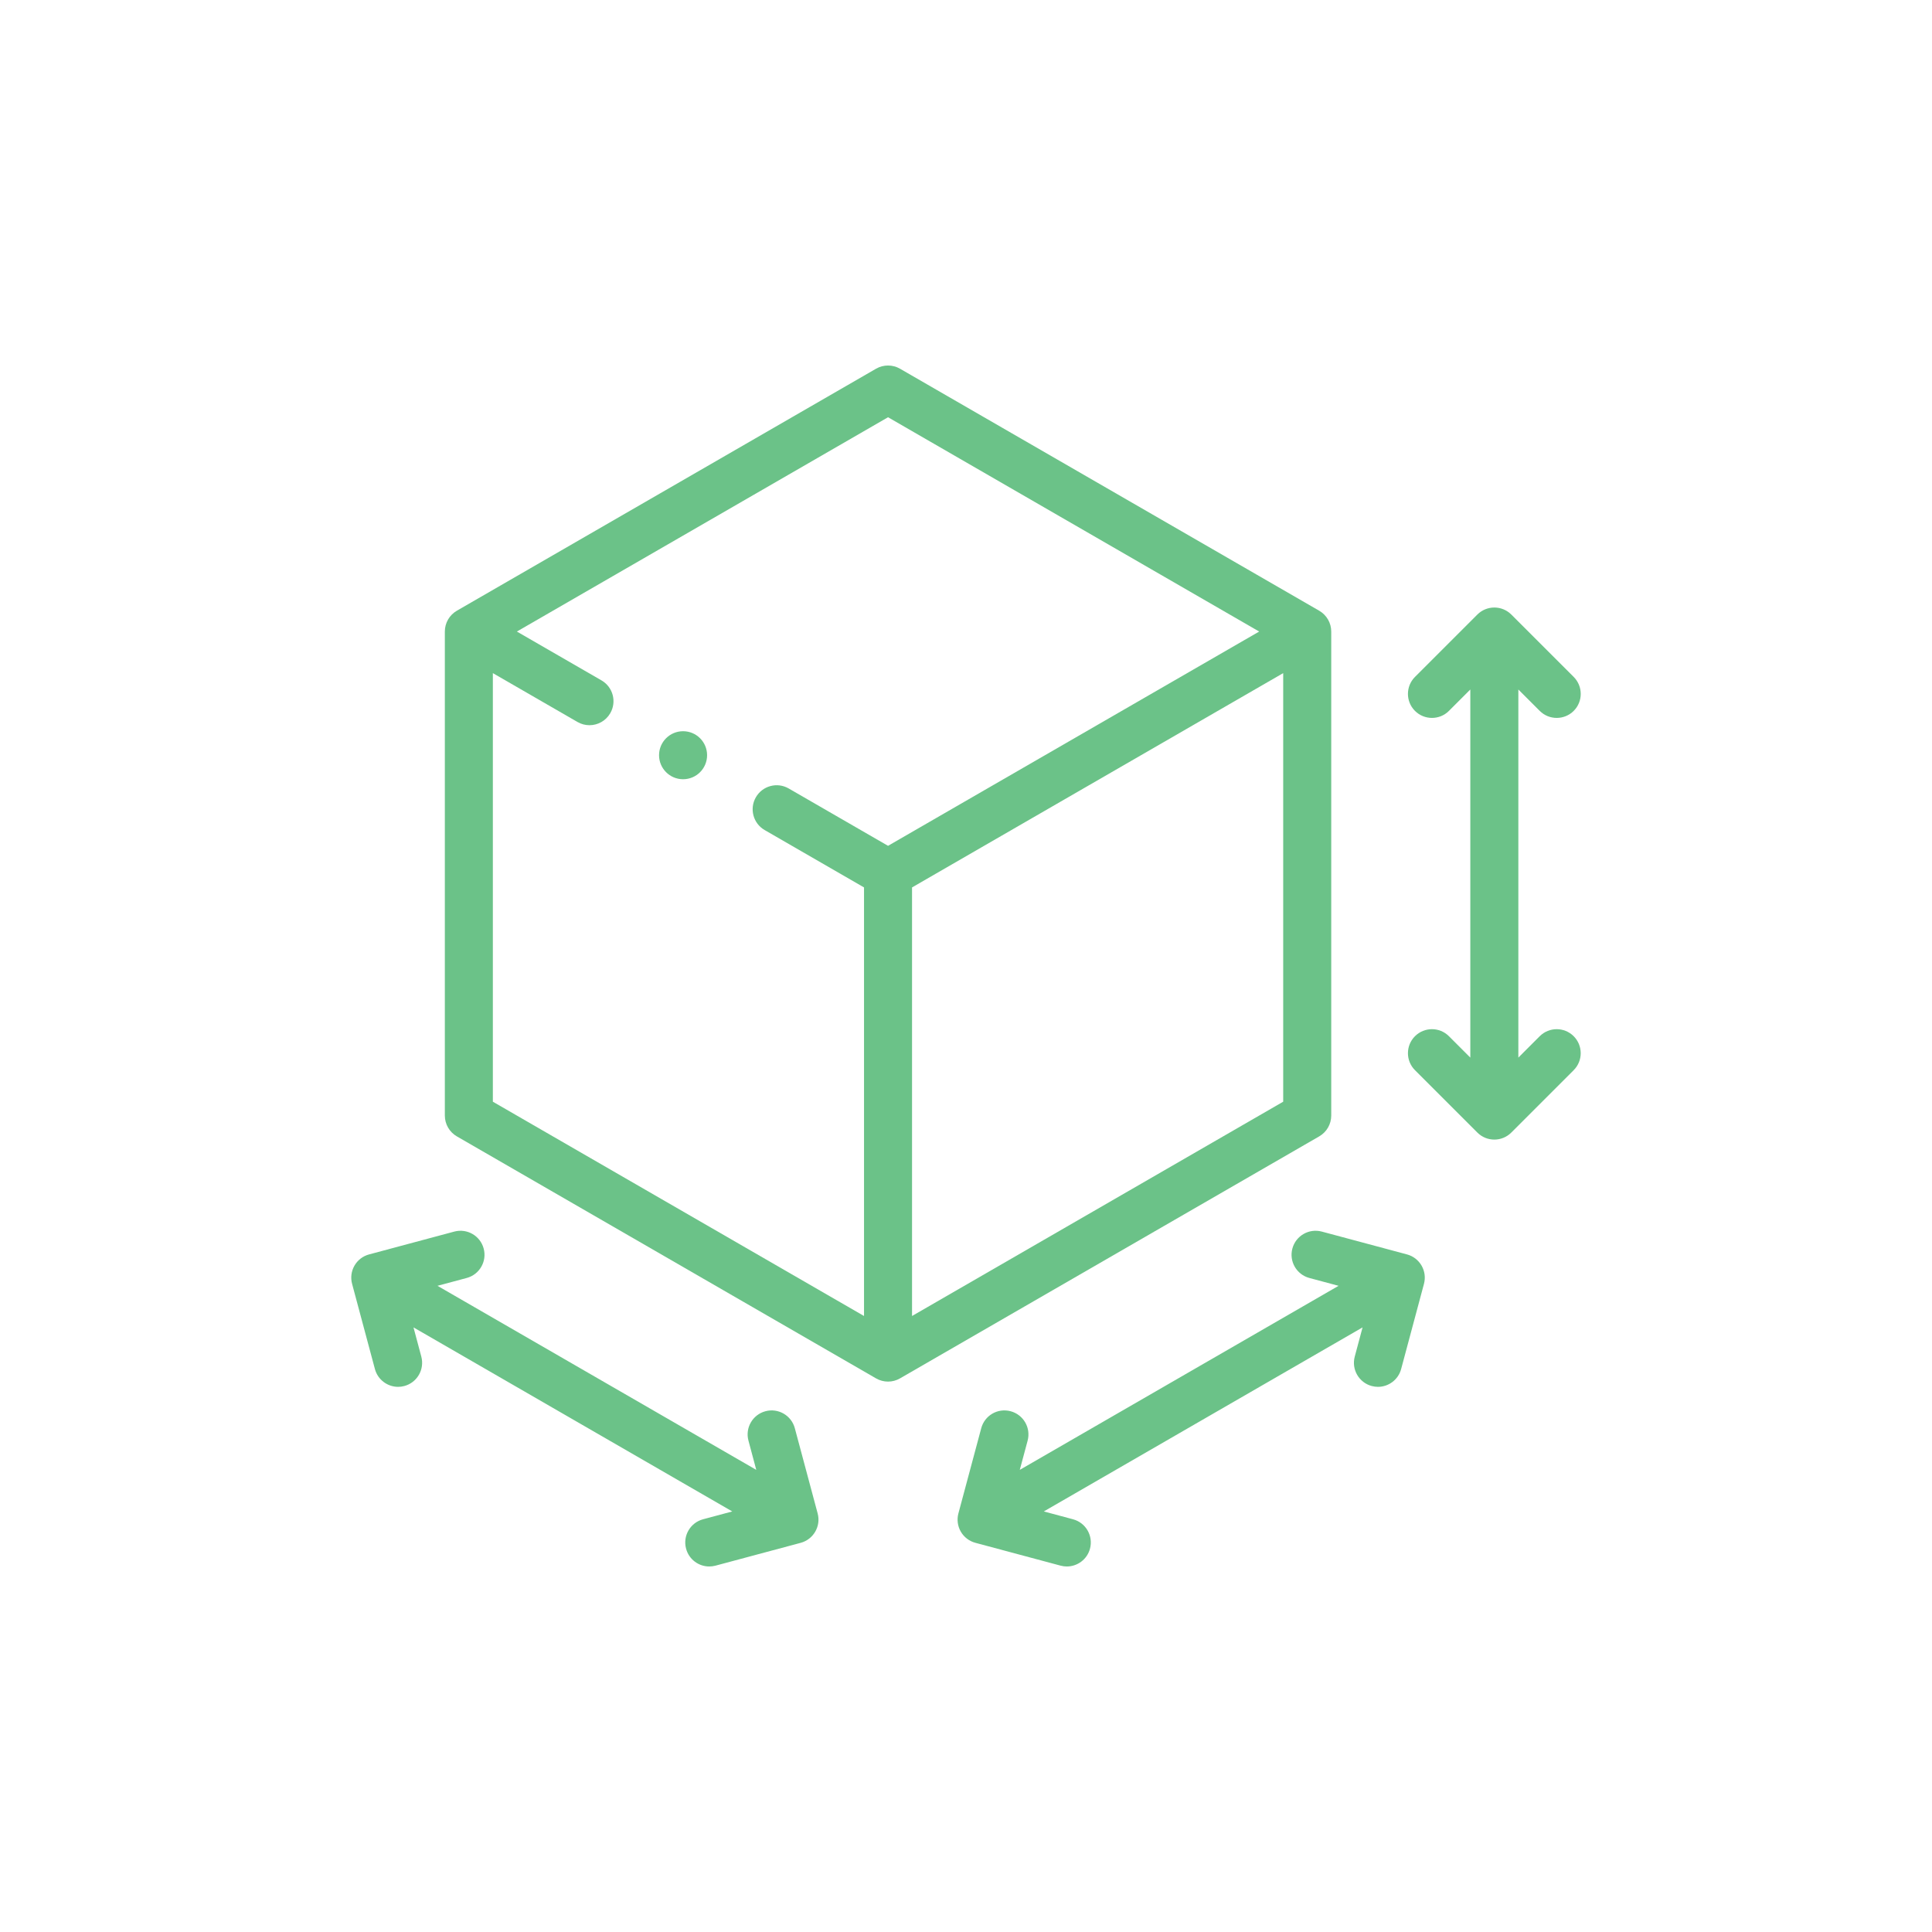
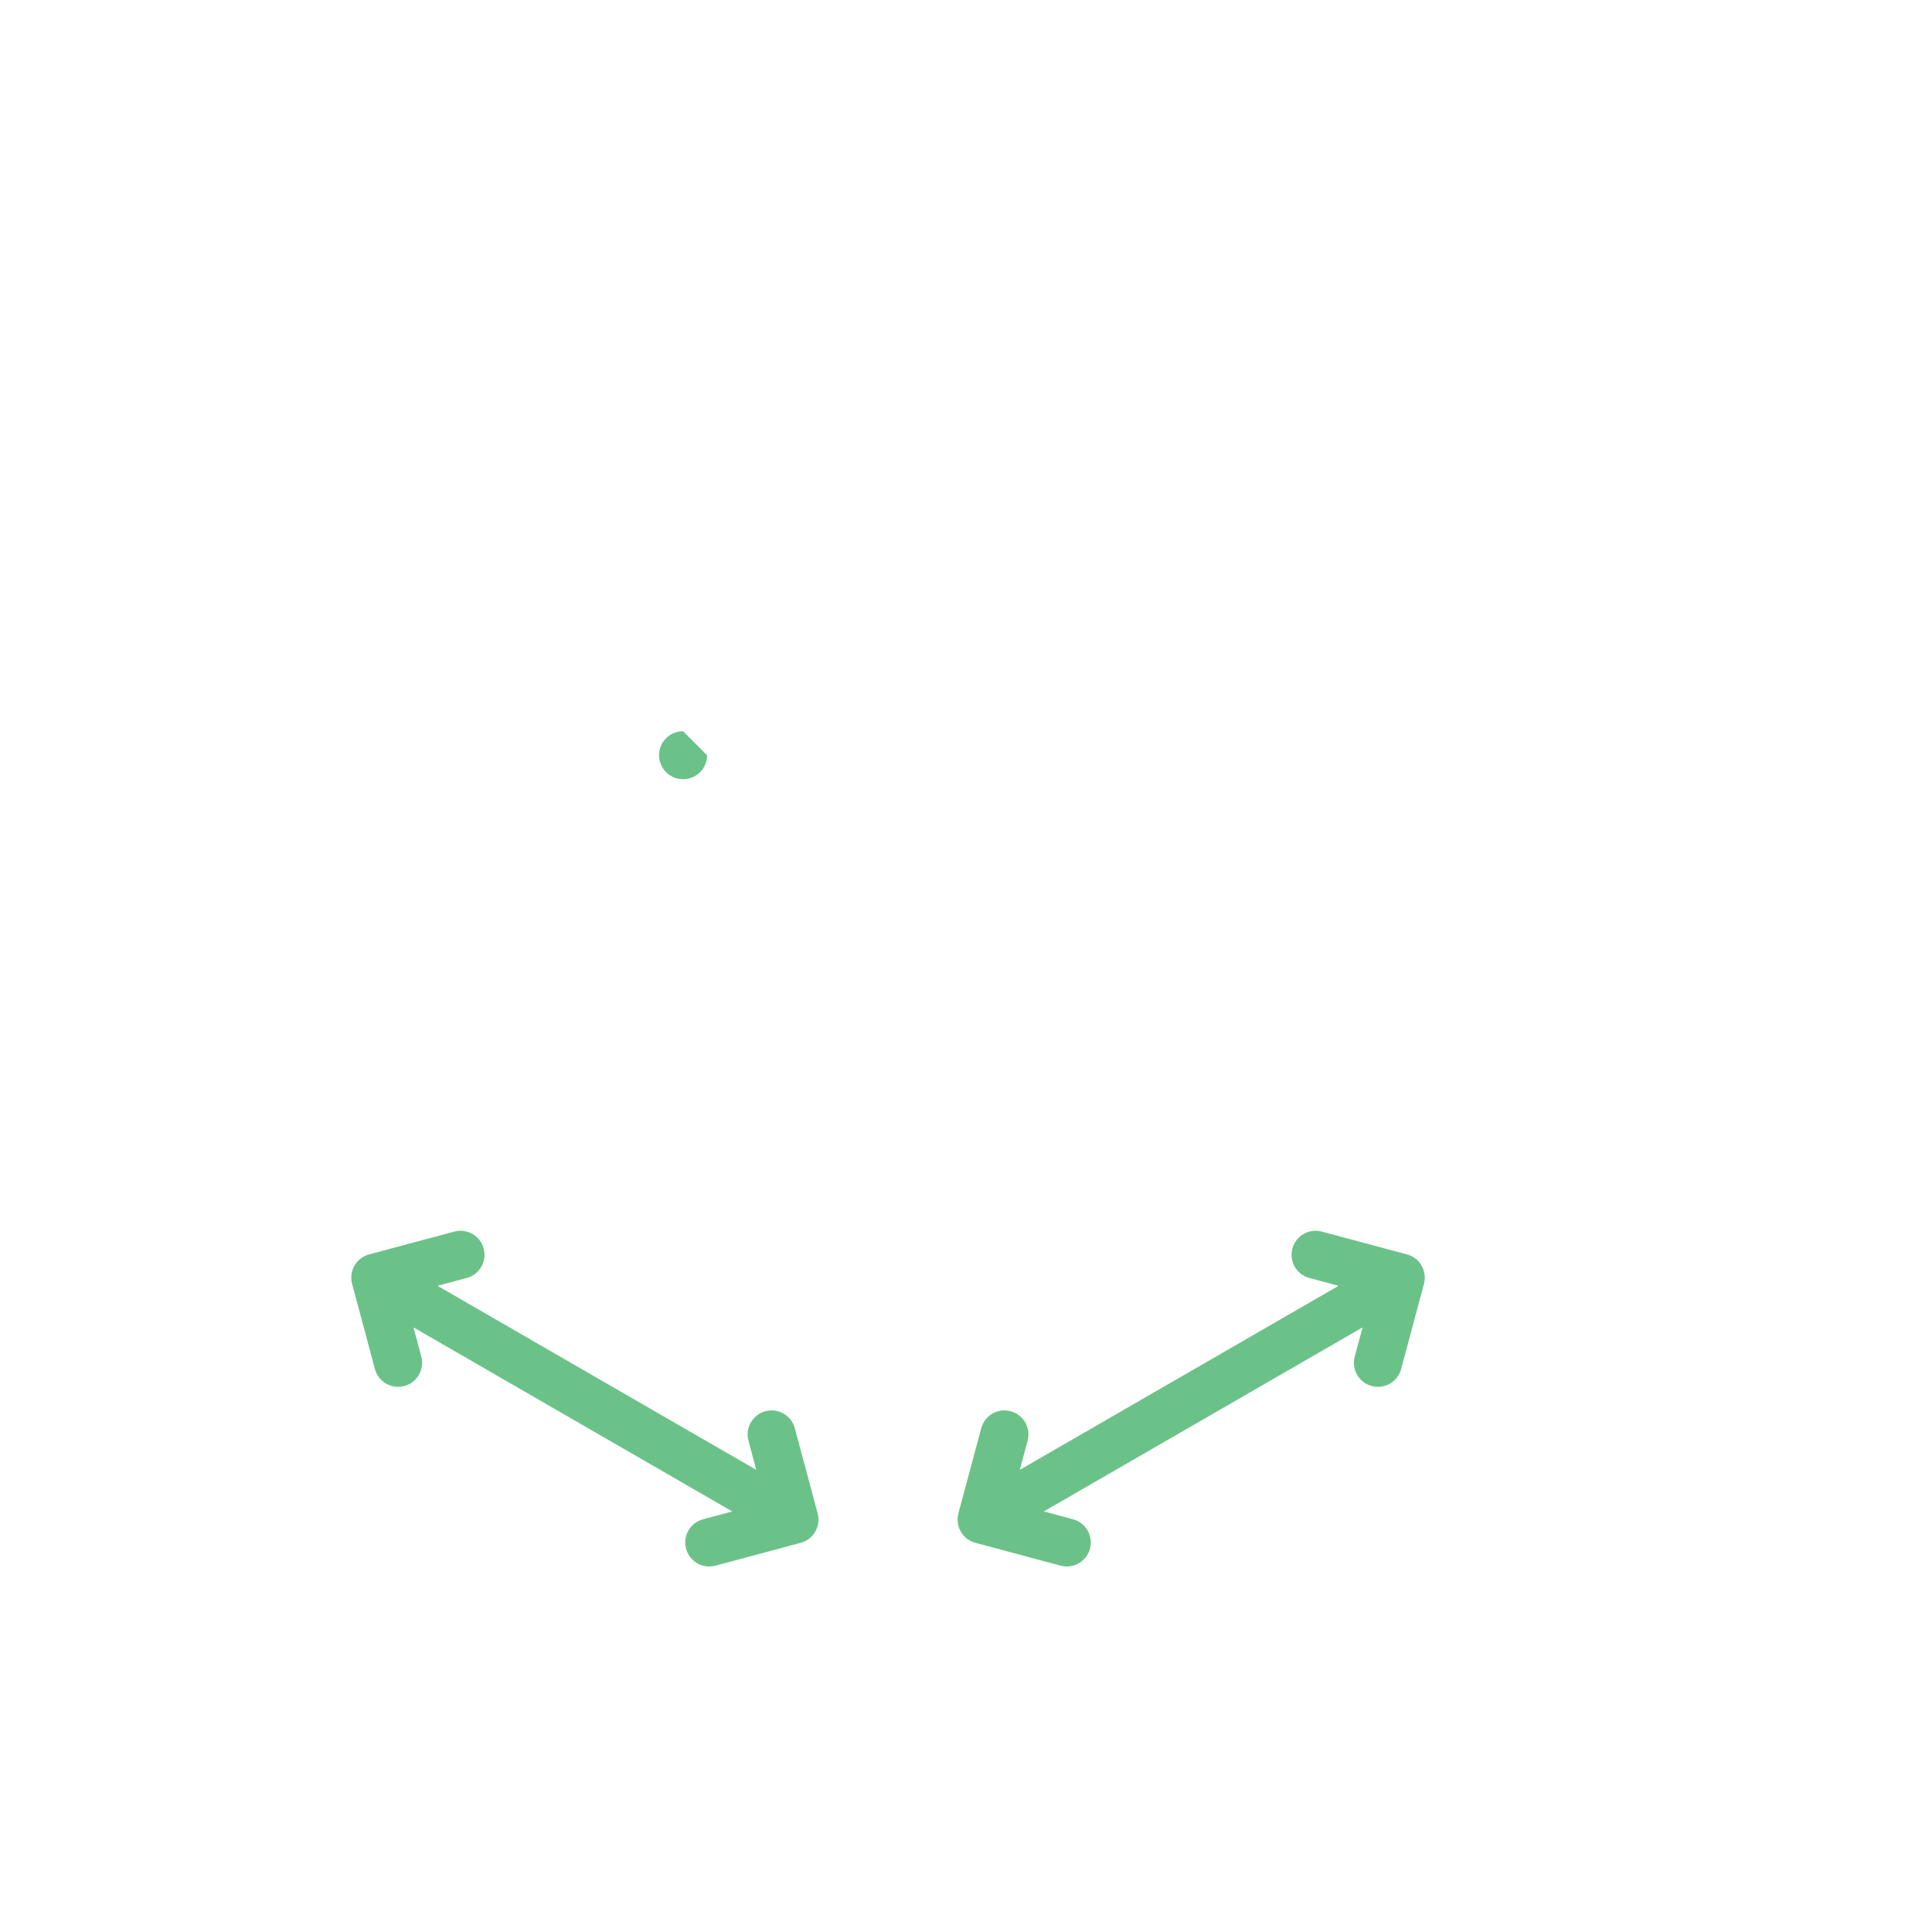
<svg xmlns="http://www.w3.org/2000/svg" width="88" height="88" viewBox="0 0 88 88" fill="none">
  <g clip-path="url(#clip0_3848_11460)">
-     <path d="M60.636 50.813V28.766C60.636 28.375 60.427 28.014 60.089 27.818L40.995 16.795C40.657 16.6 40.24 16.6 39.902 16.795L20.808 27.818C20.47 28.014 20.262 28.375 20.262 28.766V50.812C20.262 51.203 20.47 51.564 20.808 51.76L39.902 62.783C40.071 62.881 40.26 62.93 40.449 62.93C40.638 62.93 40.826 62.881 40.995 62.783L60.089 51.76C60.427 51.565 60.636 51.203 60.636 50.813ZM22.449 30.66L26.303 32.885C26.476 32.985 26.663 33.032 26.849 33.032C27.227 33.032 27.595 32.836 27.797 32.485C28.099 31.962 27.92 31.293 27.397 30.991L23.543 28.766L40.449 19.005L57.354 28.766L40.449 38.526L35.923 35.913C35.4 35.611 34.731 35.791 34.429 36.314C34.127 36.837 34.306 37.506 34.829 37.808L39.355 40.421V59.942L22.449 50.181V30.66ZM41.542 59.942V40.421L58.448 30.66V50.181L41.542 59.942Z" fill="#6BC288" />
-     <path d="M70.133 47.198L69.159 48.172V31.406L70.133 32.38C70.56 32.807 71.252 32.807 71.68 32.38C72.107 31.953 72.107 31.261 71.68 30.833L68.838 27.992C68.411 27.565 67.719 27.565 67.291 27.992L64.45 30.833C64.023 31.26 64.023 31.953 64.45 32.38C64.664 32.594 64.944 32.7 65.224 32.7C65.504 32.7 65.784 32.594 65.997 32.38L66.971 31.406V48.172L65.997 47.198C65.57 46.771 64.878 46.771 64.45 47.198C64.023 47.625 64.023 48.318 64.45 48.745L67.291 51.586C67.505 51.8 67.785 51.907 68.065 51.907C68.345 51.907 68.625 51.8 68.838 51.586L71.679 48.745C72.106 48.318 72.106 47.625 71.679 47.198C71.252 46.771 70.56 46.771 70.133 47.198Z" fill="#6BC288" />
    <path d="M64.087 57.137L60.206 56.097C59.622 55.941 59.022 56.287 58.866 56.87C58.709 57.454 59.056 58.054 59.639 58.21L60.97 58.567L46.45 66.95L46.807 65.619C46.963 65.036 46.617 64.436 46.033 64.28C45.449 64.123 44.85 64.469 44.694 65.053L43.654 68.934C43.579 69.214 43.618 69.513 43.763 69.764C43.908 70.015 44.147 70.198 44.427 70.273L48.308 71.313C48.403 71.339 48.498 71.351 48.592 71.351C49.075 71.351 49.517 71.029 49.648 70.54C49.804 69.957 49.458 69.357 48.874 69.201L47.544 68.844L62.063 60.461L61.707 61.791C61.551 62.375 61.897 62.975 62.48 63.131C62.575 63.156 62.67 63.169 62.764 63.169C63.247 63.169 63.689 62.846 63.82 62.358L64.86 58.477C65.016 57.893 64.67 57.294 64.087 57.137Z" fill="#6BC288" />
    <path d="M36.203 65.053C36.047 64.47 35.447 64.123 34.864 64.28C34.281 64.436 33.934 65.036 34.091 65.619L34.447 66.95L19.927 58.567L21.258 58.21C21.841 58.054 22.188 57.454 22.031 56.871C21.875 56.287 21.276 55.941 20.692 56.097L16.811 57.137C16.53 57.212 16.291 57.395 16.146 57.647C16.001 57.898 15.962 58.197 16.037 58.477L17.077 62.358C17.208 62.846 17.65 63.169 18.133 63.169C18.227 63.169 18.322 63.157 18.417 63.131C19 62.975 19.346 62.375 19.19 61.791L18.834 60.461L33.353 68.844L32.023 69.201C31.439 69.357 31.093 69.957 31.25 70.54C31.38 71.029 31.822 71.351 32.305 71.351C32.399 71.351 32.494 71.339 32.589 71.314L36.47 70.274C37.053 70.117 37.4 69.517 37.243 68.934L36.203 65.053Z" fill="#6BC288" />
-     <path d="M31.113 33.306H31.113C30.509 33.306 30.019 33.795 30.019 34.399C30.019 35.003 30.509 35.493 31.113 35.493C31.718 35.493 32.207 35.003 32.207 34.399C32.207 33.795 31.718 33.306 31.113 33.306Z" fill="#6BC288" />
+     <path d="M31.113 33.306H31.113C30.509 33.306 30.019 33.795 30.019 34.399C30.019 35.003 30.509 35.493 31.113 35.493C31.718 35.493 32.207 35.003 32.207 34.399Z" fill="#6BC288" />
  </g>
  <defs>
    <clipPath id="clip0_3848_11460">
      <rect width="56" height="56" fill="white" transform="translate(16 16)" />
    </clipPath>
  </defs>
</svg>